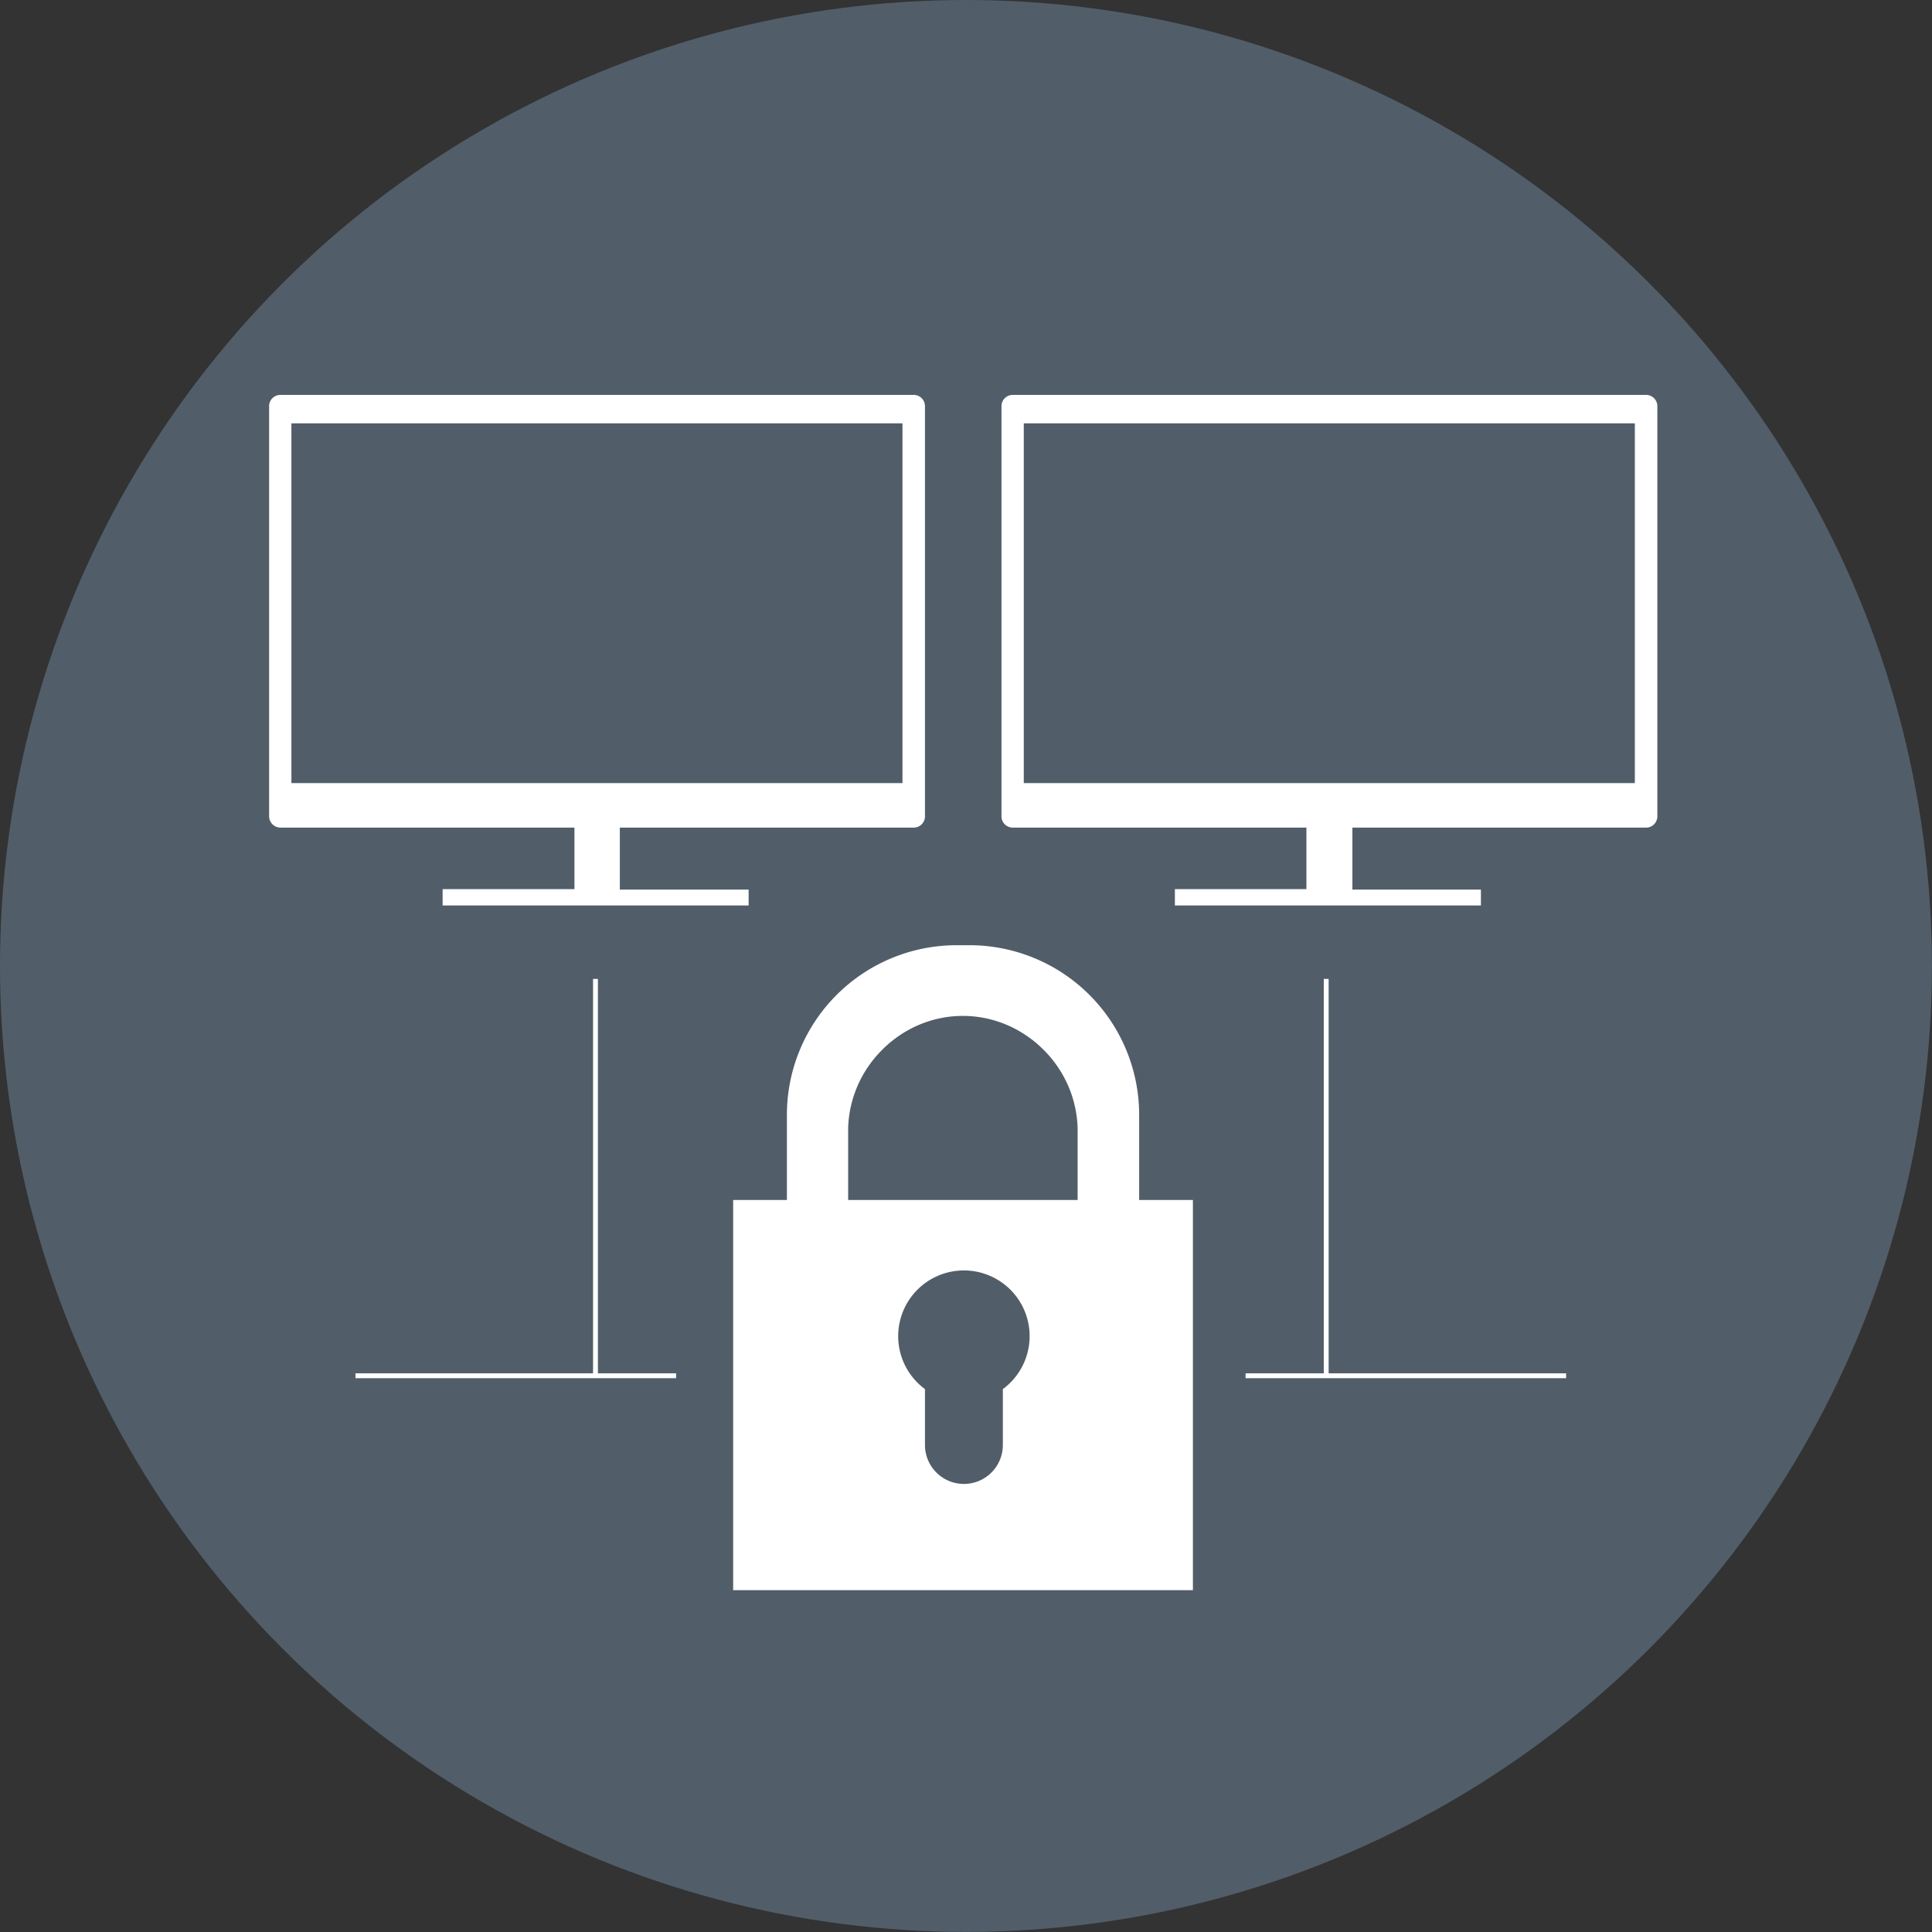
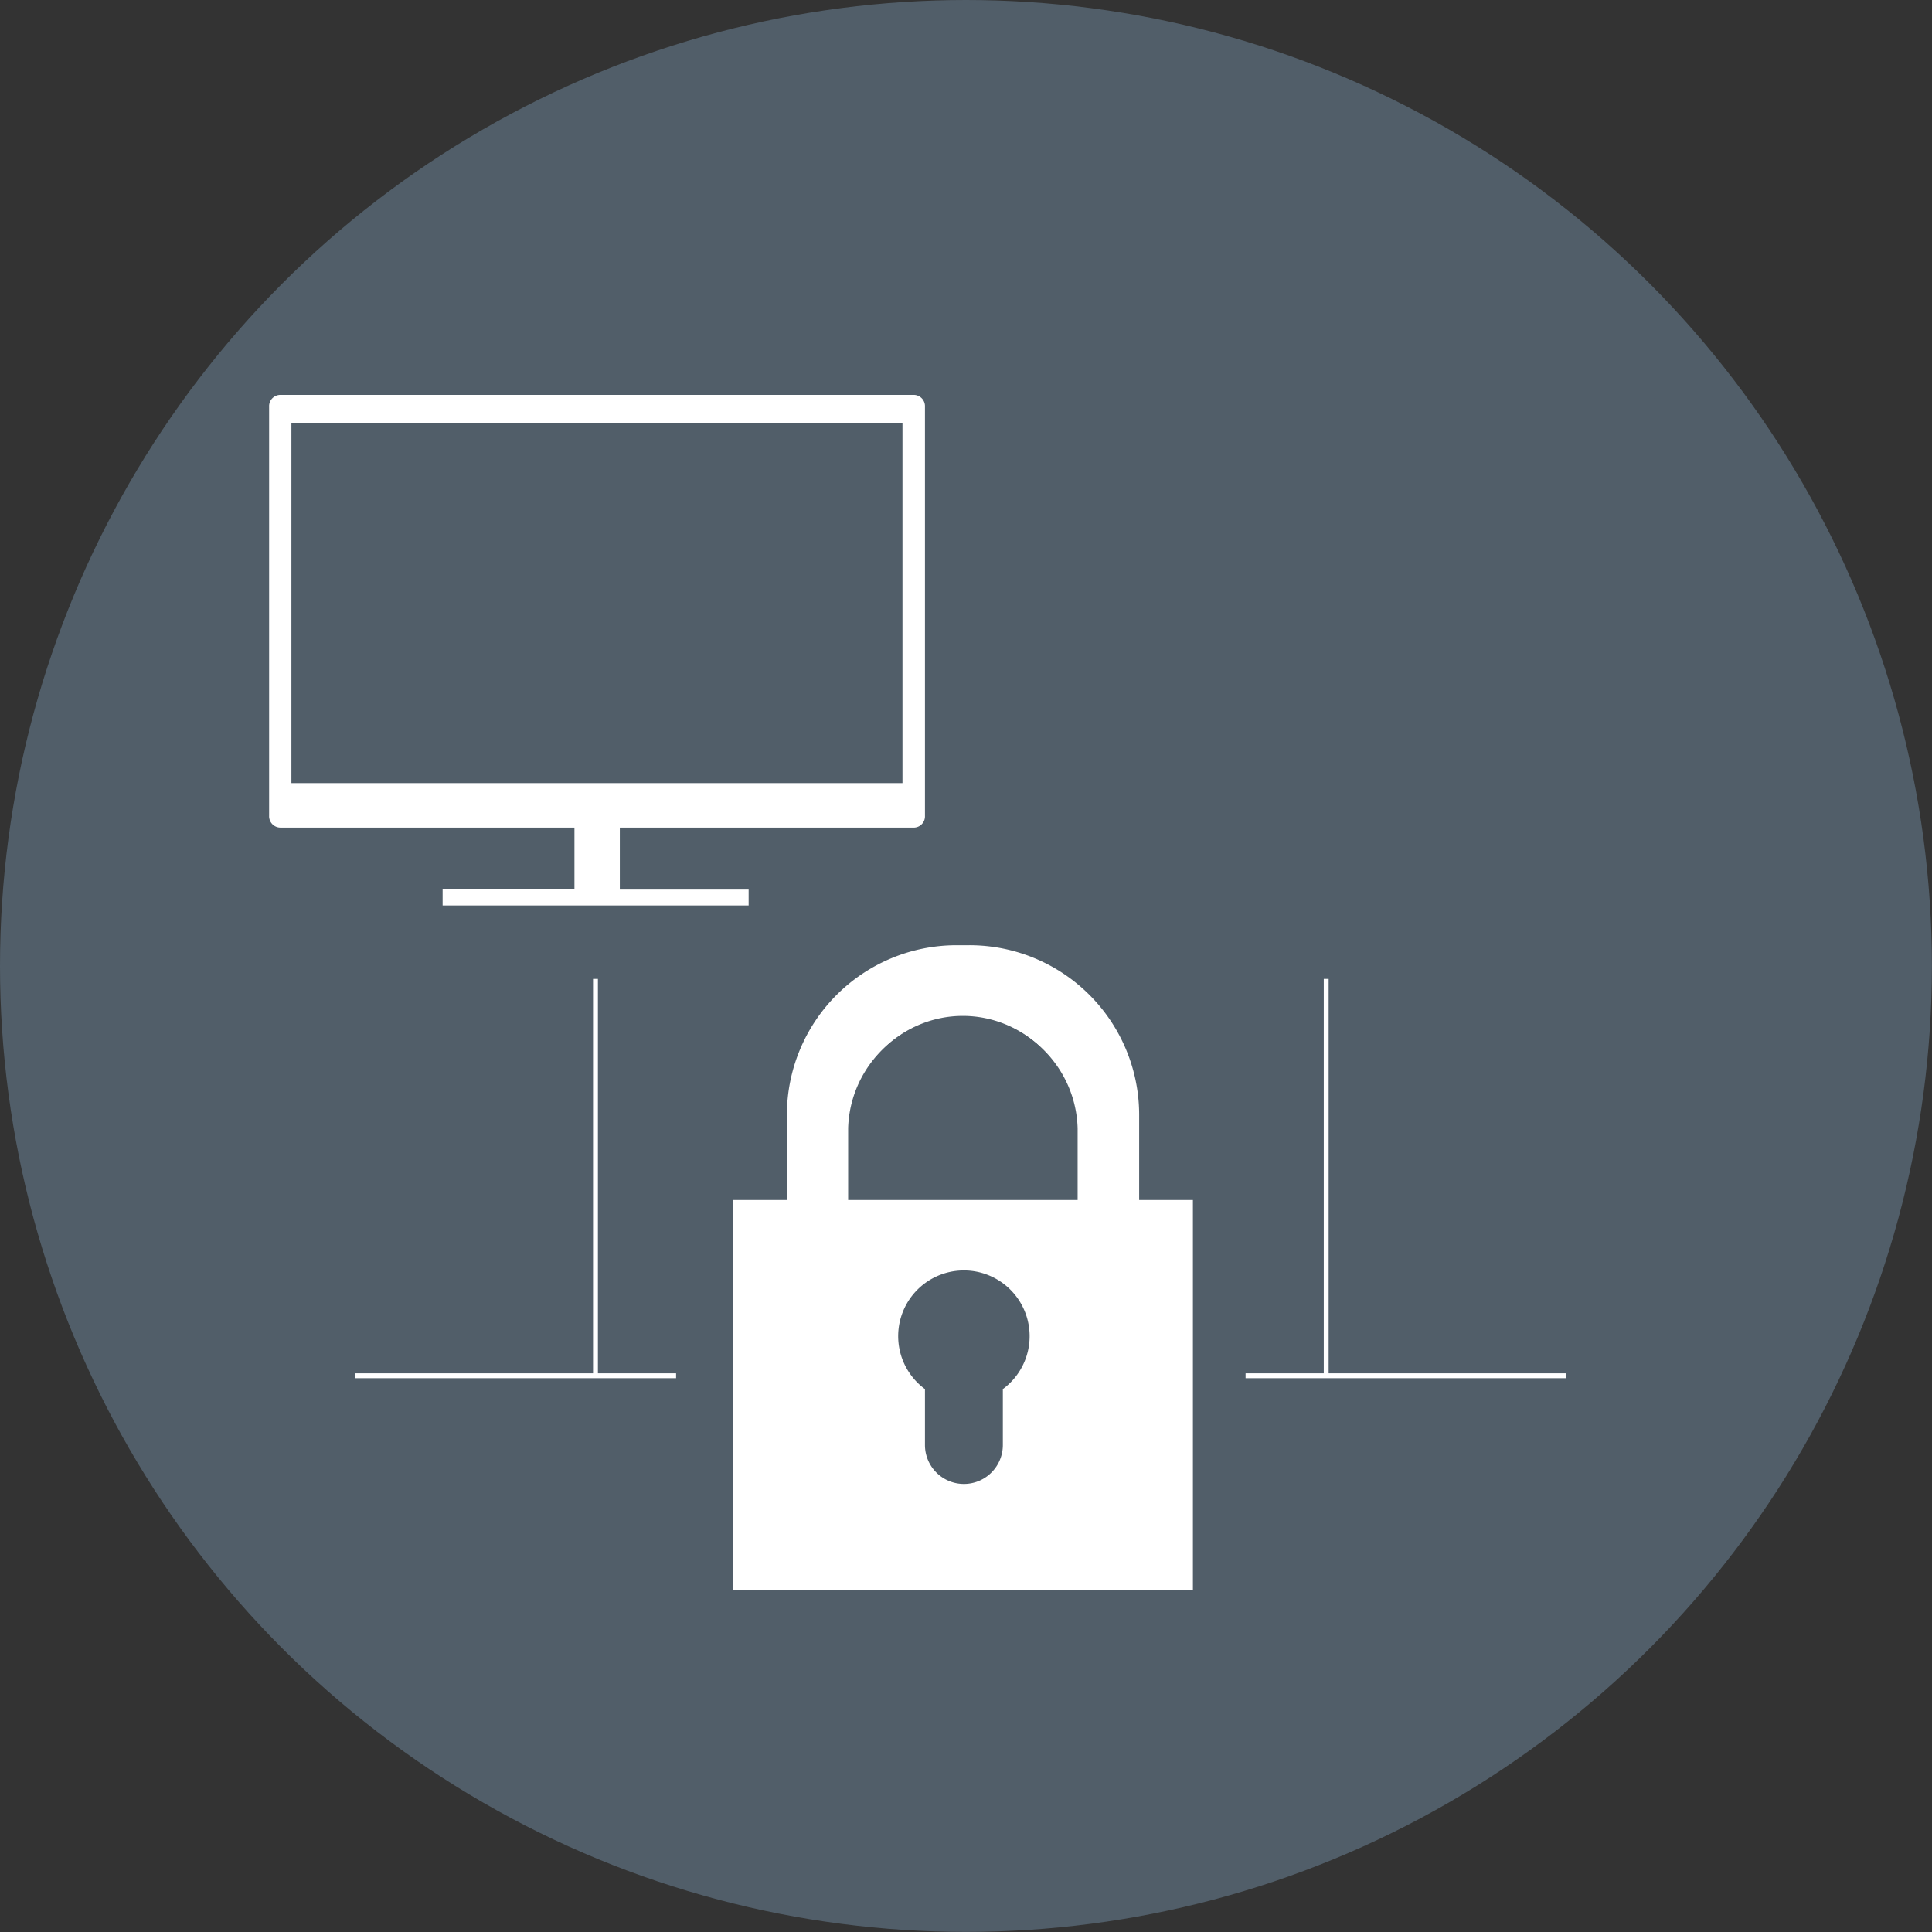
<svg xmlns="http://www.w3.org/2000/svg" id="Ebene_1" data-name="Ebene 1" viewBox="0 0 198.43 198.43">
  <rect x="0" y="0" width="198.43" height="198.43" fill="#333333" stroke="none" />
  <defs>
    <style>.cls-1{fill:#515e69;}.cls-2,.cls-3{fill:#fff;}.cls-3{stroke:#fff;stroke-miterlimit:10;stroke-width:0.5px;}</style>
  </defs>
  <title>MTU40_ITSEC</title>
  <circle class="cls-1" cx="99.21" cy="99.21" r="99.21" />
  <path class="cls-2" d="M45.21,93.23V91.07h13.5V85.2H28.86a1.43,1.43,0,0,1-1.47-1.47V41.78a1.42,1.42,0,0,1,1.47-1.47h64.9a1.42,1.42,0,0,1,1.47,1.47v42a1.43,1.43,0,0,1-1.47,1.47H63.91v5.87H77.14v2.16Z" />
  <path class="cls-1" d="M93.76,40.56A1.16,1.16,0,0,1,95,41.78v42A1.16,1.16,0,0,1,93.76,85H63.66v6.37H76.89V93H45.46V91.32H59V85H28.86a1.17,1.17,0,0,1-1.22-1.22V41.78a1.16,1.16,0,0,1,1.22-1.22h64.9m0-.5H28.86a1.68,1.68,0,0,0-1.72,1.72v42a1.68,1.68,0,0,0,1.72,1.72h29.6v5.37H45v2.66H77.39V90.82H64.16V85.45h29.6a1.68,1.68,0,0,0,1.72-1.72V41.78a1.68,1.68,0,0,0-1.72-1.72Z" />
  <rect class="cls-1" x="29.93" y="43.48" width="62.76" height="36.95" />
-   <path class="cls-2" d="M120.42,93.23V91.07h13.51V85.2H104.08a1.41,1.41,0,0,1-1.47-1.47V41.78a1.41,1.41,0,0,1,1.47-1.47H169a1.43,1.43,0,0,1,1.47,1.47v42A1.43,1.43,0,0,1,169,85.2H139.13v5.87h13.22v2.16Z" />
-   <path class="cls-1" d="M169,40.56a1.16,1.16,0,0,1,1.22,1.22v42A1.16,1.16,0,0,1,169,85h-30.1v6.37H152.1V93H120.67V91.32h13.51V85h-30.1a1.16,1.16,0,0,1-1.22-1.22V41.78a1.16,1.16,0,0,1,1.22-1.22H169m0-.5h-64.9a1.68,1.68,0,0,0-1.72,1.72v42a1.68,1.68,0,0,0,1.72,1.72h29.6v5.37H120.17v2.66H152.6V90.82H139.38V85.45H169a1.68,1.68,0,0,0,1.72-1.72V41.78A1.68,1.68,0,0,0,169,40.06Z" />
+   <path class="cls-1" d="M169,40.56a1.16,1.16,0,0,1,1.22,1.22v42A1.16,1.16,0,0,1,169,85h-30.1v6.37H152.1V93V91.32h13.51V85h-30.1a1.16,1.16,0,0,1-1.22-1.22V41.78a1.16,1.16,0,0,1,1.22-1.22H169m0-.5h-64.9a1.68,1.68,0,0,0-1.72,1.72v42a1.68,1.68,0,0,0,1.72,1.72h29.6v5.37H120.17v2.66H152.6V90.82H139.38V85.45H169a1.68,1.68,0,0,0,1.72-1.72V41.78A1.68,1.68,0,0,0,169,40.06Z" />
  <rect class="cls-1" x="105.15" y="43.48" width="62.76" height="36.95" />
  <path class="cls-2" d="M75.05,163.57V123h5.52v-8.51A17.68,17.68,0,0,1,98.23,96.83h1.32a17.69,17.69,0,0,1,17.67,17.66V123h5.52v40.57Zm20.18-15.15a3.76,3.76,0,0,0,7.51,0v-5.88a6.5,6.5,0,1,0-7.51,0Zm3.66-44.08a11.54,11.54,0,0,0-11.53,11.53V123h23.07v-7.13A11.55,11.55,0,0,0,98.89,104.34Z" />
  <path class="cls-1" d="M99.55,97.08A17.43,17.43,0,0,1,117,114.49v8.76h5.52v40.07H75.3V123.25h5.52v-8.76A17.43,17.43,0,0,1,98.23,97.08h1.32M87.11,123.25h23.57v-7.38a11.79,11.79,0,0,0-23.57,0v7.38M95,142.67v5.74a4,4,0,1,0,8,0v-5.74a6.75,6.75,0,1,0-8,0m4.57-46.09H98.23a17.91,17.91,0,0,0-17.91,17.91v8.26H74.8v41.07H123V122.75h-5.52v-8.26A17.92,17.92,0,0,0,99.55,96.58ZM87.61,122.75v-6.88a11.29,11.29,0,0,1,22.57,0v6.88ZM99,151.92a3.51,3.51,0,0,1-3.51-3.51v-6a6.25,6.25,0,1,1,7,0v6a3.51,3.51,0,0,1-3.5,3.51Z" />
  <line class="cls-3" x1="61.16" y1="100.54" x2="61.16" y2="141.38" />
  <line class="cls-3" x1="36.51" y1="141.3" x2="69.44" y2="141.3" />
  <line class="cls-3" x1="136.21" y1="100.54" x2="136.21" y2="141.38" />
  <line class="cls-3" x1="160.85" y1="141.3" x2="127.93" y2="141.3" />
</svg>